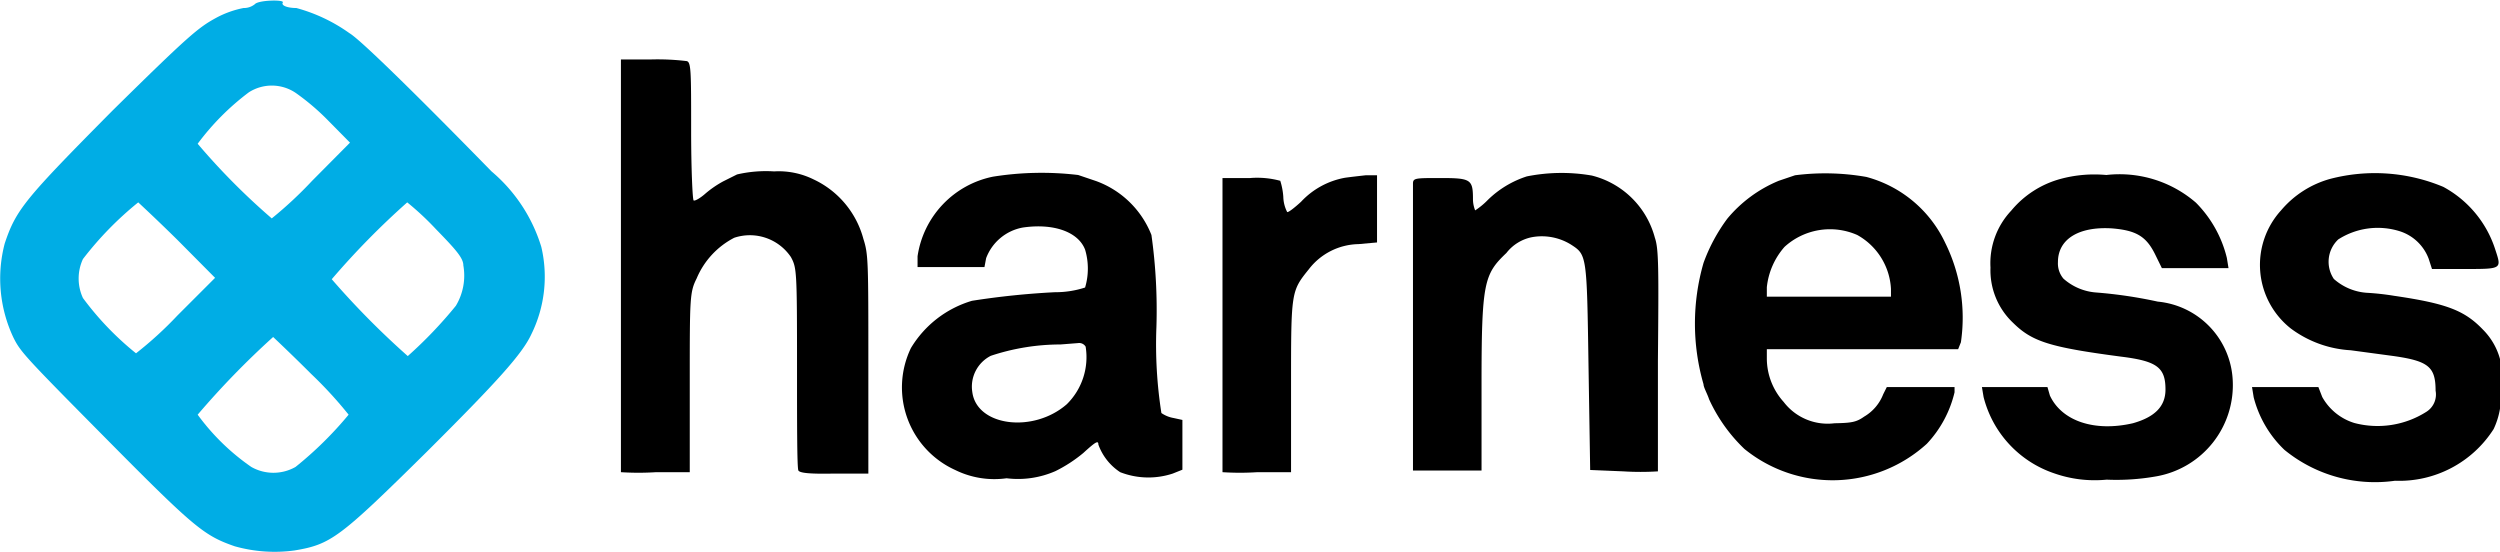
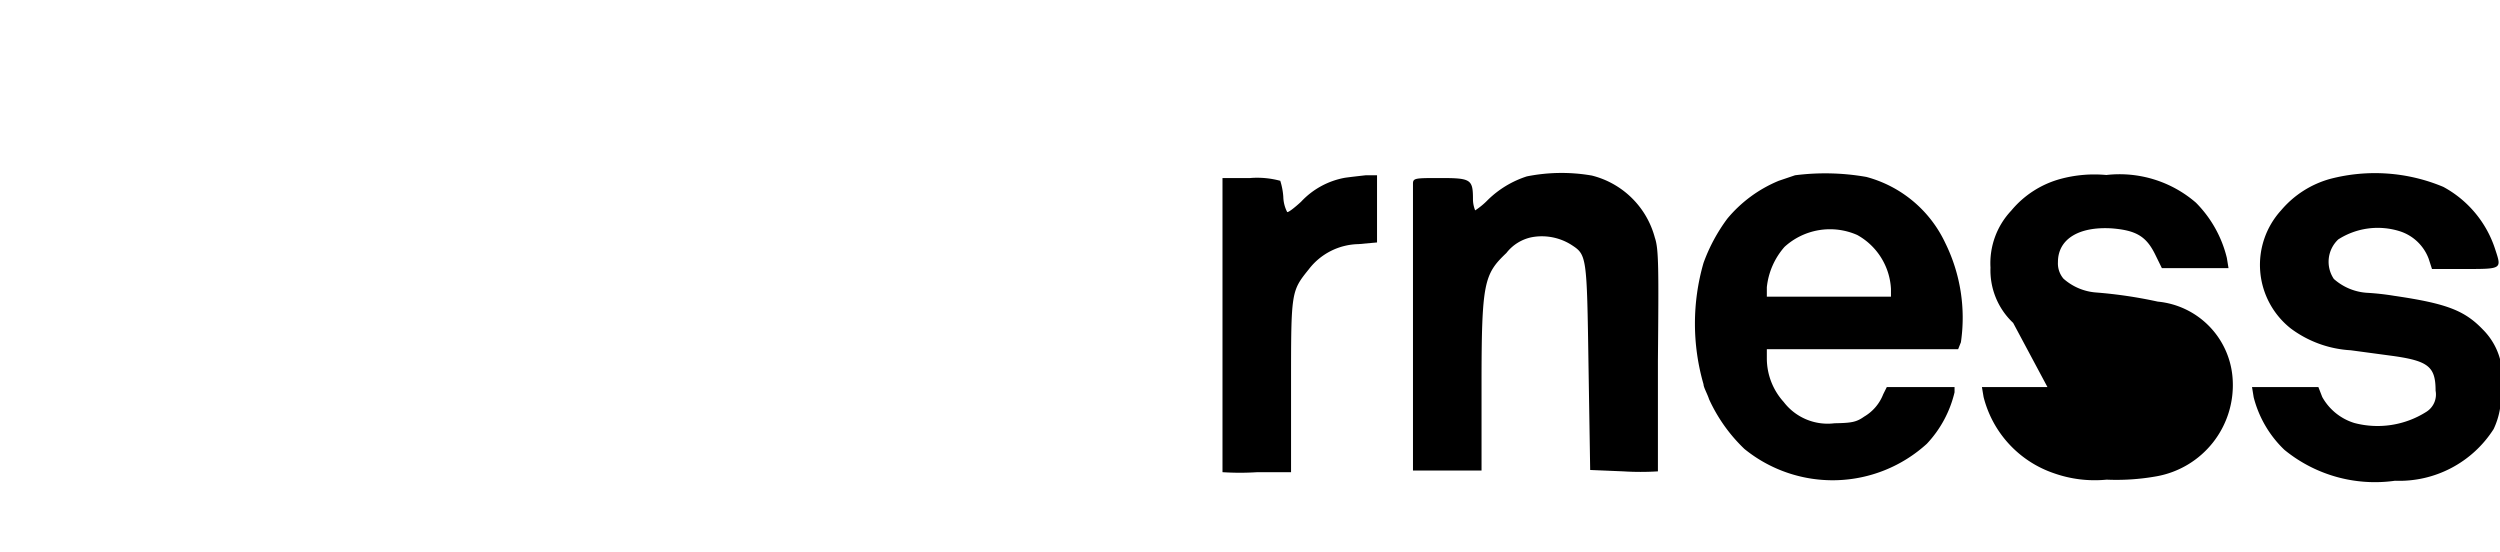
<svg xmlns="http://www.w3.org/2000/svg" id="Layer_1" data-name="Layer 1" viewBox="0 0 90.43 19.96">
  <defs>
    <style>.cls-1{fill:#00ade5;}</style>
  </defs>
-   <path class="cls-1" d="M9.22.15a.63.63,0,0,1-.41.14,3.49,3.49,0,0,0-1,.36C7.17,1,6.82,1.29,4.07,4,.9,7.2.58,7.58.17,8.81a5,5,0,0,0,.32,3.41c.26.52.42.69,3.49,3.79s3.42,3.37,4.51,3.75a5.32,5.32,0,0,0,2.17.15c1.31-.22,1.62-.45,4.77-3.56,2.59-2.58,3.46-3.55,3.79-4.26a4.7,4.7,0,0,0,.36-3.16,5.78,5.78,0,0,0-1.8-2.73c-2.55-2.61-4.74-4.77-5.14-5A6,6,0,0,0,10.72.29c-.32,0-.56-.09-.49-.2S9.35,0,9.22.15Zm1.49,3.22a8.5,8.5,0,0,1,1.17,1l.78.79L11.29,6.54A14.46,14.46,0,0,1,9.83,7.9,24.4,24.4,0,0,1,7.15,5.2,9.13,9.13,0,0,1,9,3.34,1.54,1.54,0,0,1,10.71,3.37ZM6.42,8.68l1.36,1.37L6.42,11.41a13.39,13.39,0,0,1-1.5,1.37,10.81,10.81,0,0,1-1.92-2A1.68,1.68,0,0,1,3,9.37,12.13,12.13,0,0,1,5,7.32S5.66,7.93,6.42,8.68Zm9.34-.4c.72.74,1,1.05,1,1.32a2.12,2.12,0,0,1-.27,1.46,15.64,15.64,0,0,1-1.74,1.82A29.85,29.85,0,0,1,12,10.1a28.67,28.67,0,0,1,2.73-2.78A10.34,10.34,0,0,1,15.76,8.28Zm-4.5,5.25A14.87,14.87,0,0,1,12.61,15a13.25,13.25,0,0,1-1.92,1.89,1.62,1.62,0,0,1-1.6,0A8.09,8.09,0,0,1,7.15,15a30.18,30.18,0,0,1,2.73-2.81S10.53,12.8,11.26,13.53Z" />
-   <path d="M22.46,9.59c0,4.09,0,7.47,0,7.49a10.1,10.1,0,0,0,1.27,0l1.22,0,0-3.24c0-3.08,0-3.27.25-3.77a2.93,2.93,0,0,1,1.36-1.47,1.79,1.79,0,0,1,2.05.7c.21.39.22.49.22,4,0,2,0,3.64.05,3.72s.33.13,1.29.11l1.24,0,0-3.93c0-3.75,0-4-.18-4.56a3.32,3.32,0,0,0-1.8-2.15A2.85,2.85,0,0,0,28,6.2a4.6,4.6,0,0,0-1.34.11l-.5.25a3.73,3.73,0,0,0-.63.43c-.2.18-.4.29-.44.26S25,6.08,25,4.72c0-2.14,0-2.47-.16-2.51a8.86,8.86,0,0,0-1.27-.06H22.46Z" />
-   <path d="M35.92,6.39a3.45,3.45,0,0,0-2.73,2.88v.39h2.42l.06-.32A1.75,1.75,0,0,1,37,8.23c1.1-.16,2,.15,2.25.8a2.4,2.4,0,0,1,0,1.37,3.45,3.45,0,0,1-1.09.17,28.65,28.65,0,0,0-3,.31,3.85,3.85,0,0,0-2.21,1.71A3.28,3.28,0,0,0,34.55,17a3.2,3.2,0,0,0,1.86.3,3.37,3.37,0,0,0,1.77-.26,5.13,5.13,0,0,0,1-.65c.45-.41.55-.47.55-.31a2,2,0,0,0,.79,1,2.81,2.81,0,0,0,1.9.05l.35-.14,0-.91,0-.89-.32-.07a1.09,1.09,0,0,1-.44-.18,16.05,16.05,0,0,1-.18-3.11,19.59,19.59,0,0,0-.18-3.33,3.4,3.4,0,0,0-2-1.95L39,6.33A11.19,11.19,0,0,0,35.92,6.39Zm3.35,6.15a2.39,2.39,0,0,1-.68,2.08c-1.21,1.06-3.26.8-3.42-.44a1.25,1.25,0,0,1,.67-1.31,8,8,0,0,1,2.52-.41l.64-.05A.27.27,0,0,1,39.27,12.54Z" />
  <path d="M55.23,6.38a3.58,3.58,0,0,0-1.41.85,2.67,2.67,0,0,1-.46.38s-.08-.18-.08-.4c0-.72-.07-.77-1.17-.77-.93,0-1,0-1,.21s0,2.51,0,5.3l0,5.07,1.24,0,1.24,0,0-3.1c0-3.71.09-4,.9-4.77a1.55,1.55,0,0,1,.92-.57,2,2,0,0,1,1.42.27c.57.37.57.37.63,4.4L57.52,17l1.2.05a9.9,9.9,0,0,0,1.25,0s0-1.84,0-4C60,9.71,60,9,59.86,8.6a3.15,3.15,0,0,0-2.28-2.25A6.41,6.41,0,0,0,55.23,6.38Z" />
  <path d="M64.93,6.34l-.59.2a4.8,4.8,0,0,0-1.86,1.37,6.25,6.25,0,0,0-.86,1.6,7.91,7.91,0,0,0,0,4.39c0,.11.14.35.2.54a5.83,5.83,0,0,0,1.28,1.8,5.06,5.06,0,0,0,6.6-.19,4.09,4.09,0,0,0,1-1.86V14H68.25l-.13.26a1.61,1.61,0,0,1-.69.81c-.28.2-.46.23-1.07.24a2,2,0,0,1-1.84-.77,2.35,2.35,0,0,1-.61-1.57v-.34h6.92l.1-.25a6.11,6.11,0,0,0-.57-3.6,4.41,4.41,0,0,0-2.85-2.38A8.59,8.59,0,0,0,64.93,6.34ZM67.18,8.5a2.37,2.37,0,0,1,1.22,1.95v.28H63.91v-.34a2.62,2.62,0,0,1,.64-1.46A2.44,2.44,0,0,1,67.18,8.5Z" />
-   <path d="M74.54,6.47a3.51,3.51,0,0,0-1.79,1.15A2.77,2.77,0,0,0,72,9.68a2.61,2.61,0,0,0,.82,2c.69.68,1.33.88,3.9,1.22,1.3.16,1.61.39,1.61,1.19,0,.62-.4,1-1.18,1.22-1.39.32-2.57-.08-3-1L74.06,14H71.69l.06.36a3.93,3.93,0,0,0,2.55,2.76,4.42,4.42,0,0,0,1.9.23,8.23,8.23,0,0,0,1.8-.12,3.35,3.35,0,0,0,2.76-3.51,3,3,0,0,0-2.71-2.81,16.39,16.39,0,0,0-2.23-.33,2,2,0,0,1-1.18-.5.85.85,0,0,1-.2-.6c0-.83.75-1.29,1.94-1.22.89.07,1.25.29,1.57.93l.25.51h2.41l-.06-.37a4.26,4.26,0,0,0-1.12-2,4.22,4.22,0,0,0-3.24-1A4.7,4.7,0,0,0,74.54,6.47Z" />
+   <path d="M74.54,6.47a3.51,3.51,0,0,0-1.79,1.15A2.77,2.77,0,0,0,72,9.68a2.61,2.61,0,0,0,.82,2L74.06,14H71.69l.06.36a3.93,3.93,0,0,0,2.55,2.76,4.42,4.42,0,0,0,1.9.23,8.23,8.23,0,0,0,1.8-.12,3.35,3.35,0,0,0,2.76-3.51,3,3,0,0,0-2.71-2.81,16.39,16.39,0,0,0-2.23-.33,2,2,0,0,1-1.18-.5.85.85,0,0,1-.2-.6c0-.83.75-1.29,1.94-1.22.89.07,1.25.29,1.57.93l.25.51h2.41l-.06-.37a4.26,4.26,0,0,0-1.12-2,4.22,4.22,0,0,0-3.24-1A4.7,4.7,0,0,0,74.54,6.47Z" />
  <path d="M84.29,6.47a3.57,3.57,0,0,0-1.78,1.14,2.93,2.93,0,0,0,.35,4.27,4,4,0,0,0,2.17.79l1.56.21c1.25.18,1.51.39,1.51,1.25a.74.74,0,0,1-.34.77,3.29,3.29,0,0,1-2.6.4A2,2,0,0,1,84,14.36L83.86,14l-1.2,0-1.2,0,.06.37a4,4,0,0,0,1.11,1.9,5.17,5.17,0,0,0,4,1.12,4.05,4.05,0,0,0,3.57-1.87,2.78,2.78,0,0,0,.26-1.39,2.4,2.4,0,0,0-.64-2.2c-.67-.7-1.31-.95-3.22-1.23a9.36,9.36,0,0,0-1-.11,2,2,0,0,1-1.18-.5,1.11,1.11,0,0,1,.16-1.43,2.65,2.65,0,0,1,2.21-.3,1.65,1.65,0,0,1,1.06,1l.12.37h1.2c1.34,0,1.32,0,1.09-.7a3.94,3.94,0,0,0-1.88-2.27A6.4,6.4,0,0,0,84.29,6.47Z" />
  <path d="M48.65,6.43a2.87,2.87,0,0,0-1.59.87c-.24.22-.46.39-.5.37a1.26,1.26,0,0,1-.14-.55,2.5,2.5,0,0,0-.11-.58,3.2,3.2,0,0,0-1.09-.1h-1v5.29c0,2.92,0,5.33,0,5.35a10,10,0,0,0,1.26,0l1.22,0,0-3.14c0-3.41,0-3.4.65-4.21a2.32,2.32,0,0,1,1.79-.9l.67-.06V6.34h-.41C49.22,6.36,48.86,6.4,48.65,6.43Z" />
</svg>